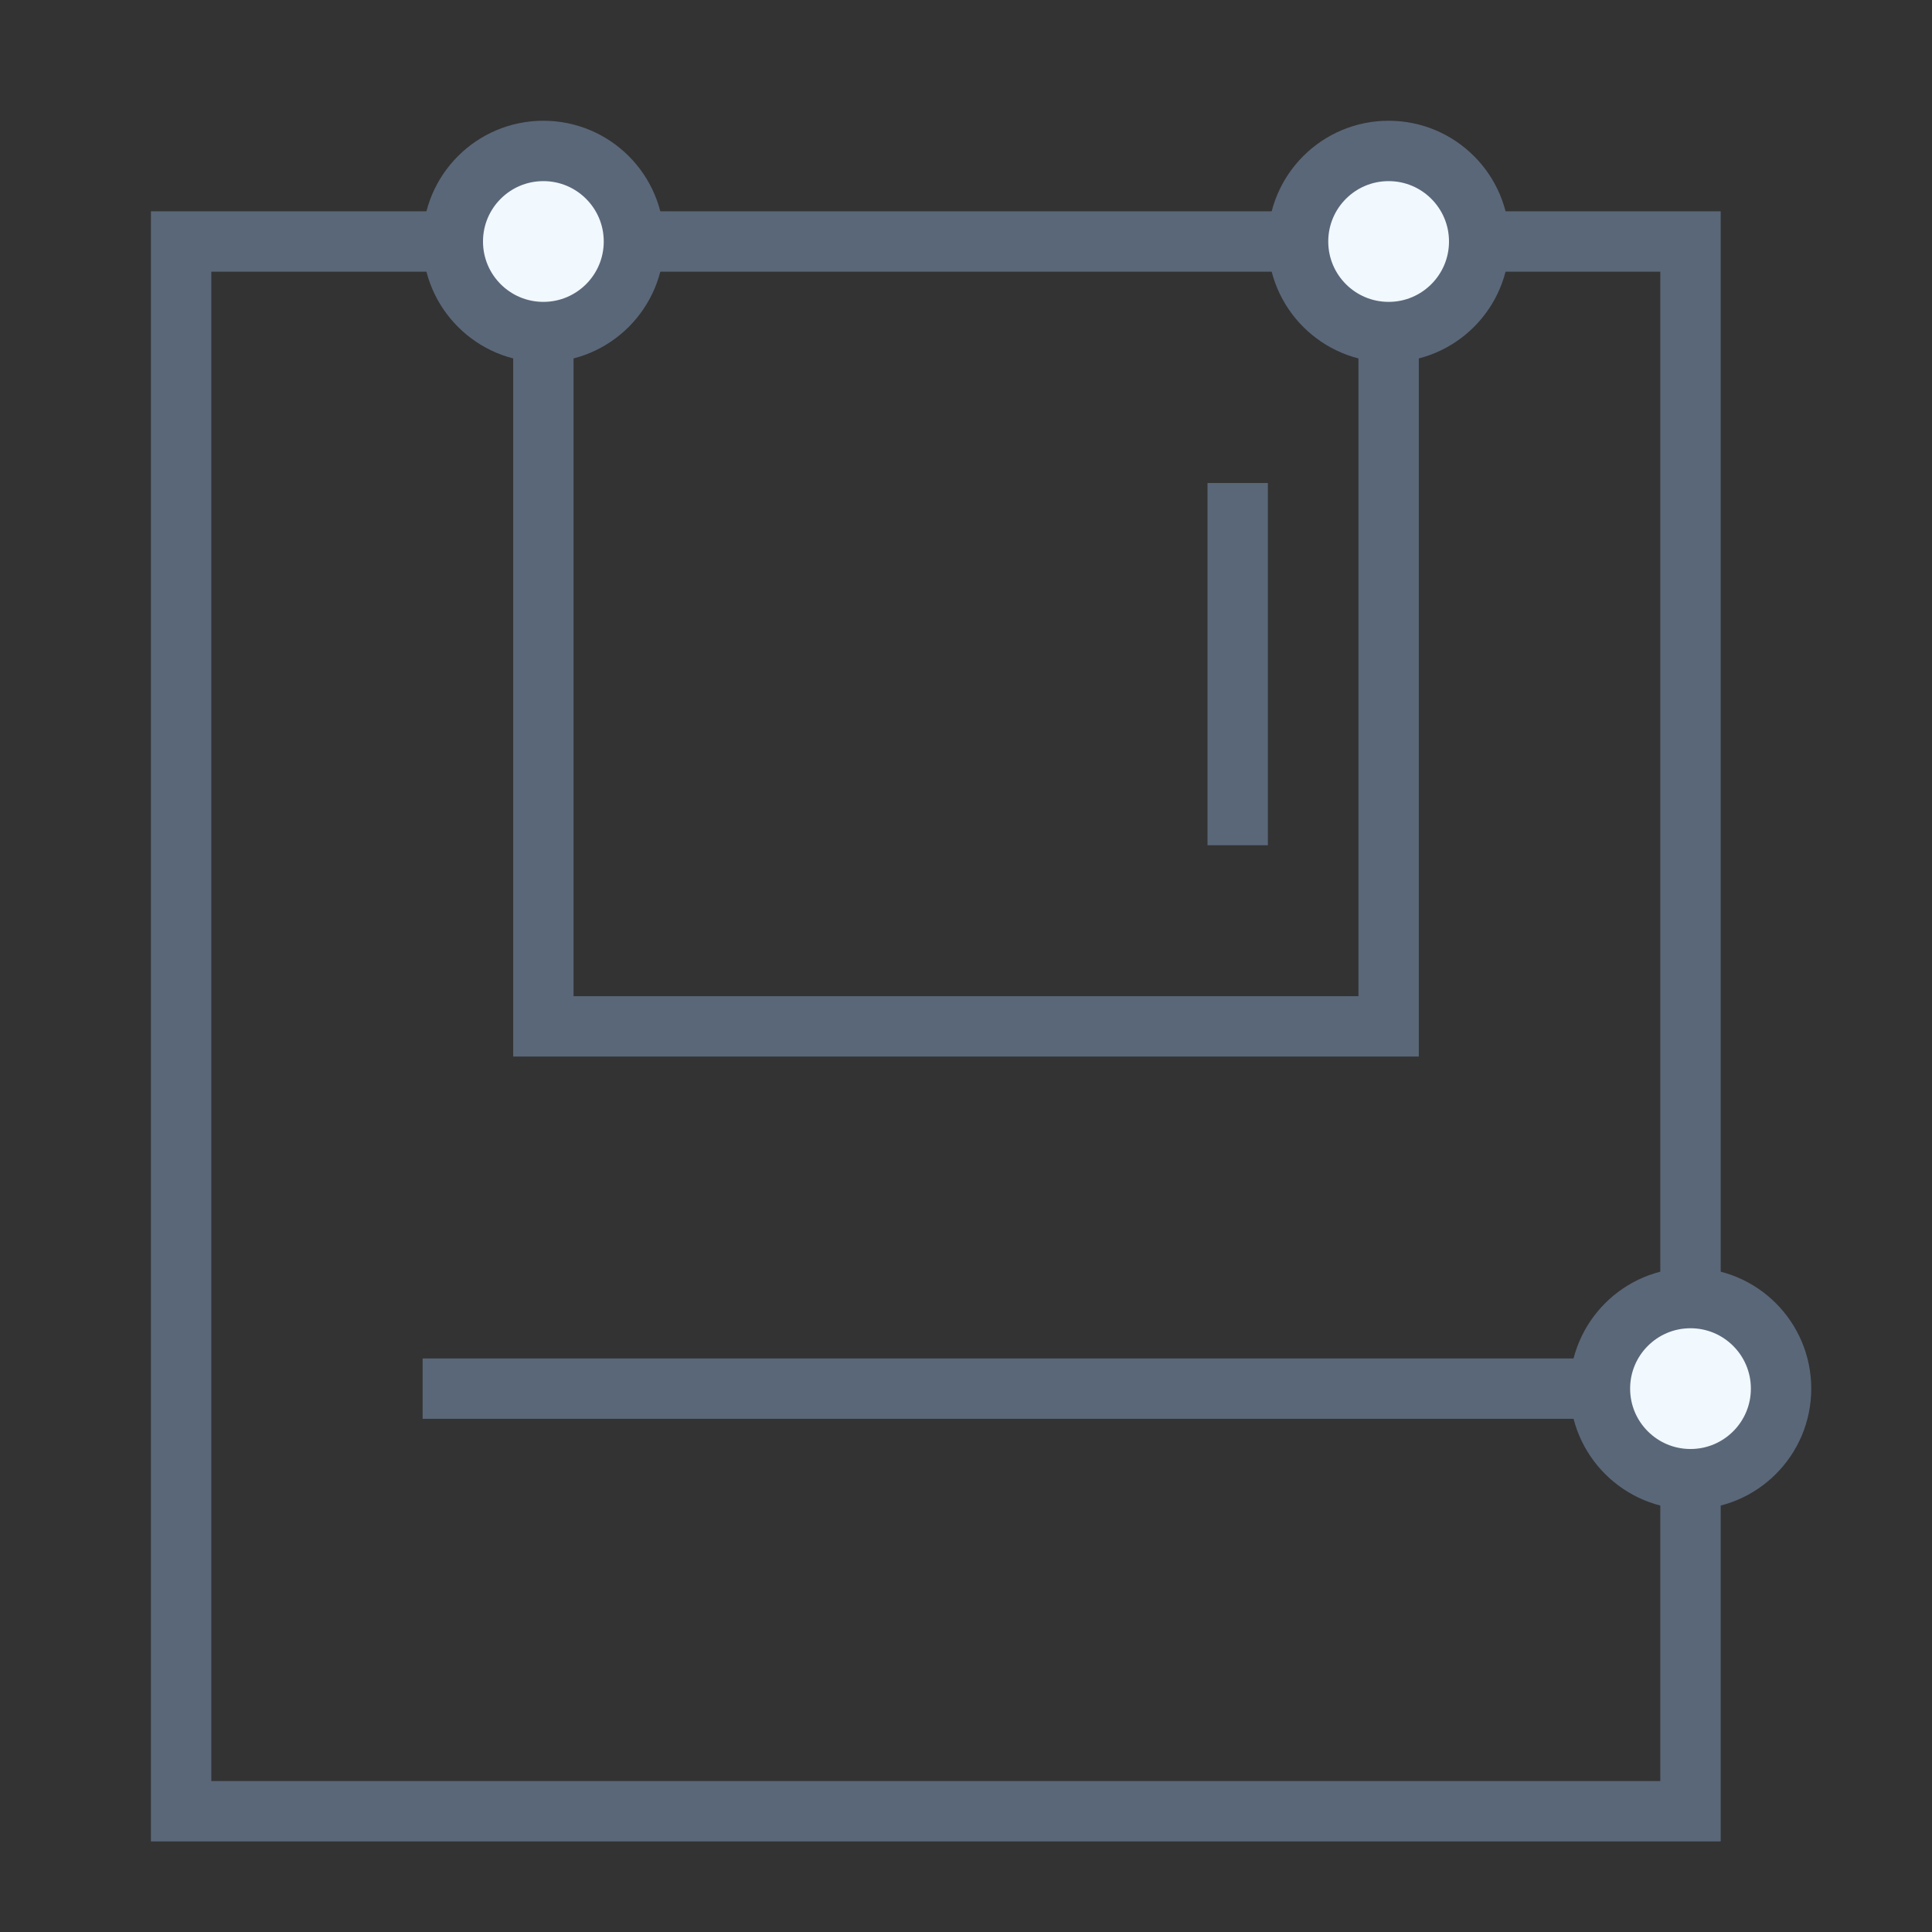
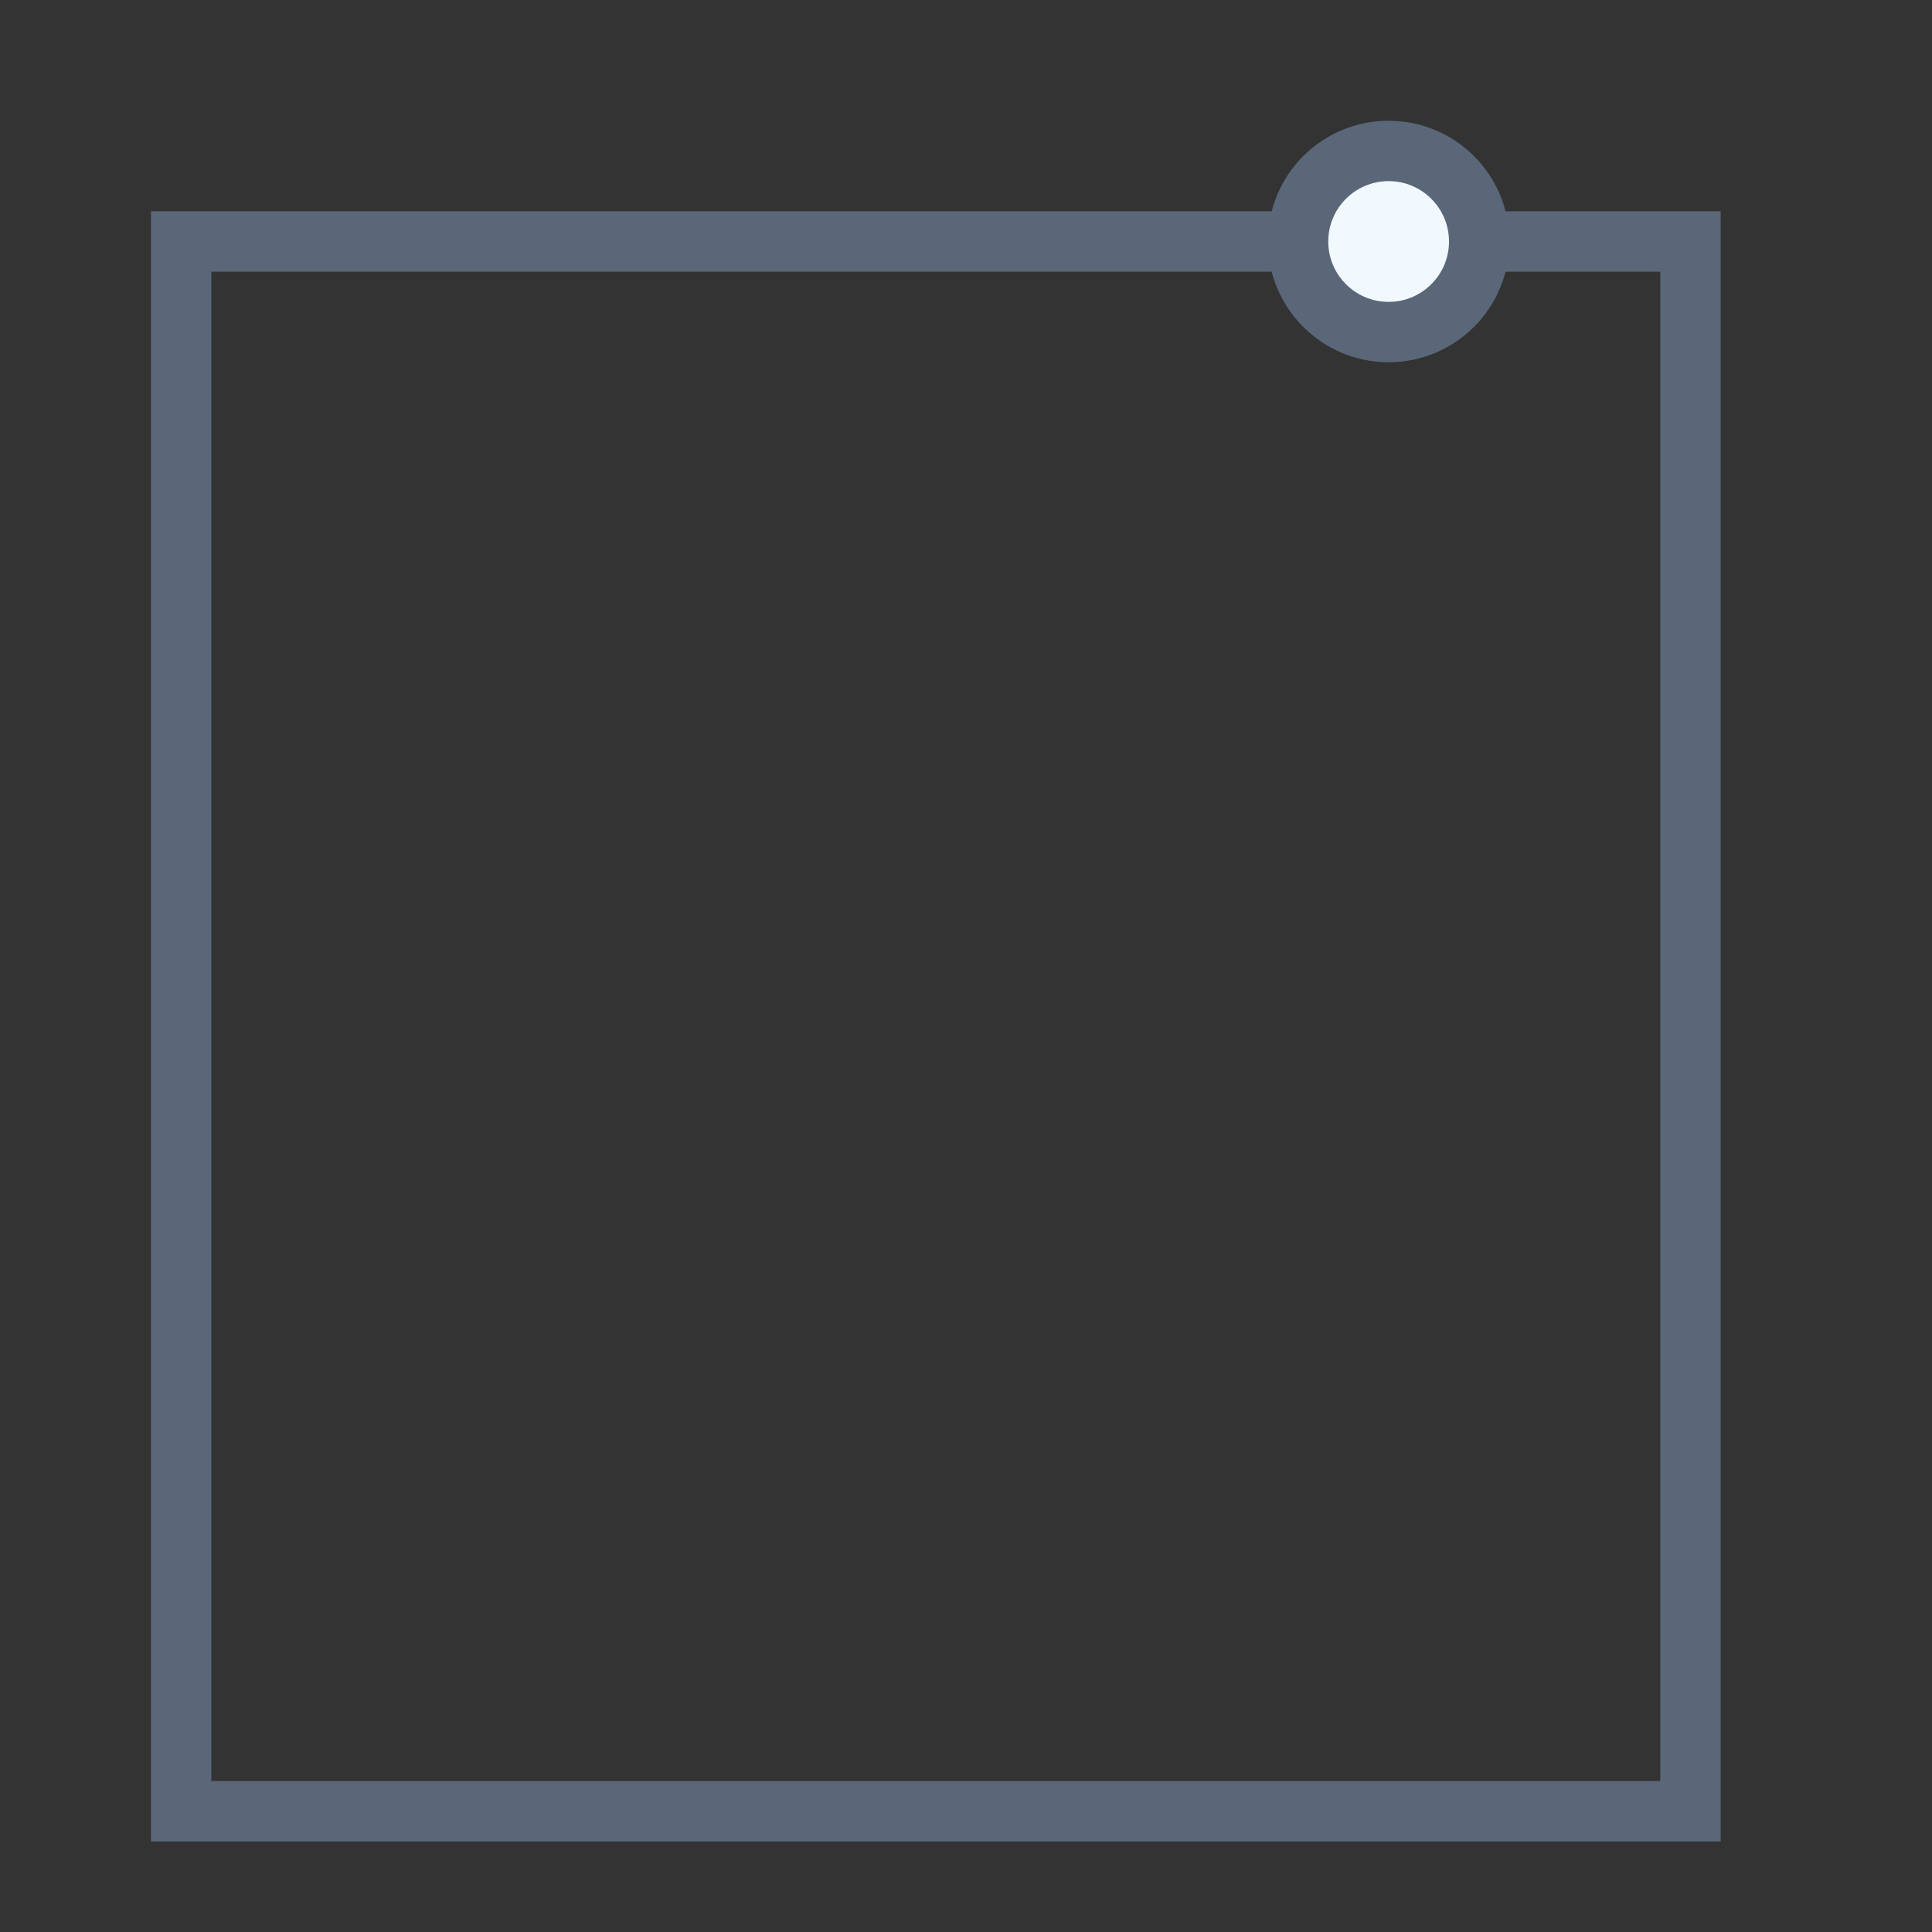
<svg xmlns="http://www.w3.org/2000/svg" width="32px" height="32px" viewBox="0 0 32 32" version="1.1">
  <rect x="0" y="0" width="32" height="32" fill="#333333" stroke="none" />
  <title>CeaStor分布式存储综合场景</title>
  <g id="CeaStor分布式存储综合场景" stroke="none" stroke-width="1" fill="none" fill-rule="evenodd">
    <g id="编组" transform="translate(3, 2)" stroke="#5A6779">
      <rect id="矩形" x="0" y="2" width="25" height="26" />
-       <polyline id="路径" points="20 2 20 15 6 15 6 2" />
      <circle id="椭圆形备份-2" fill="#F1F8FE" cx="20" cy="2" r="1.5" />
-       <line x1="24" y1="21" x2="4.5" y2="21" id="直线" stroke-linecap="square" />
-       <circle id="椭圆形备份-3" fill="#F1F8FE" cx="6" cy="2" r="1.5" />
-       <line x1="17.5" y1="11.5" x2="17.5" y2="6.5" id="直线备份-2" stroke-linecap="square" />
-       <circle id="椭圆形备份-4" fill="#F1F8FE" cx="25" cy="21" r="1.5" />
    </g>
  </g>
</svg>